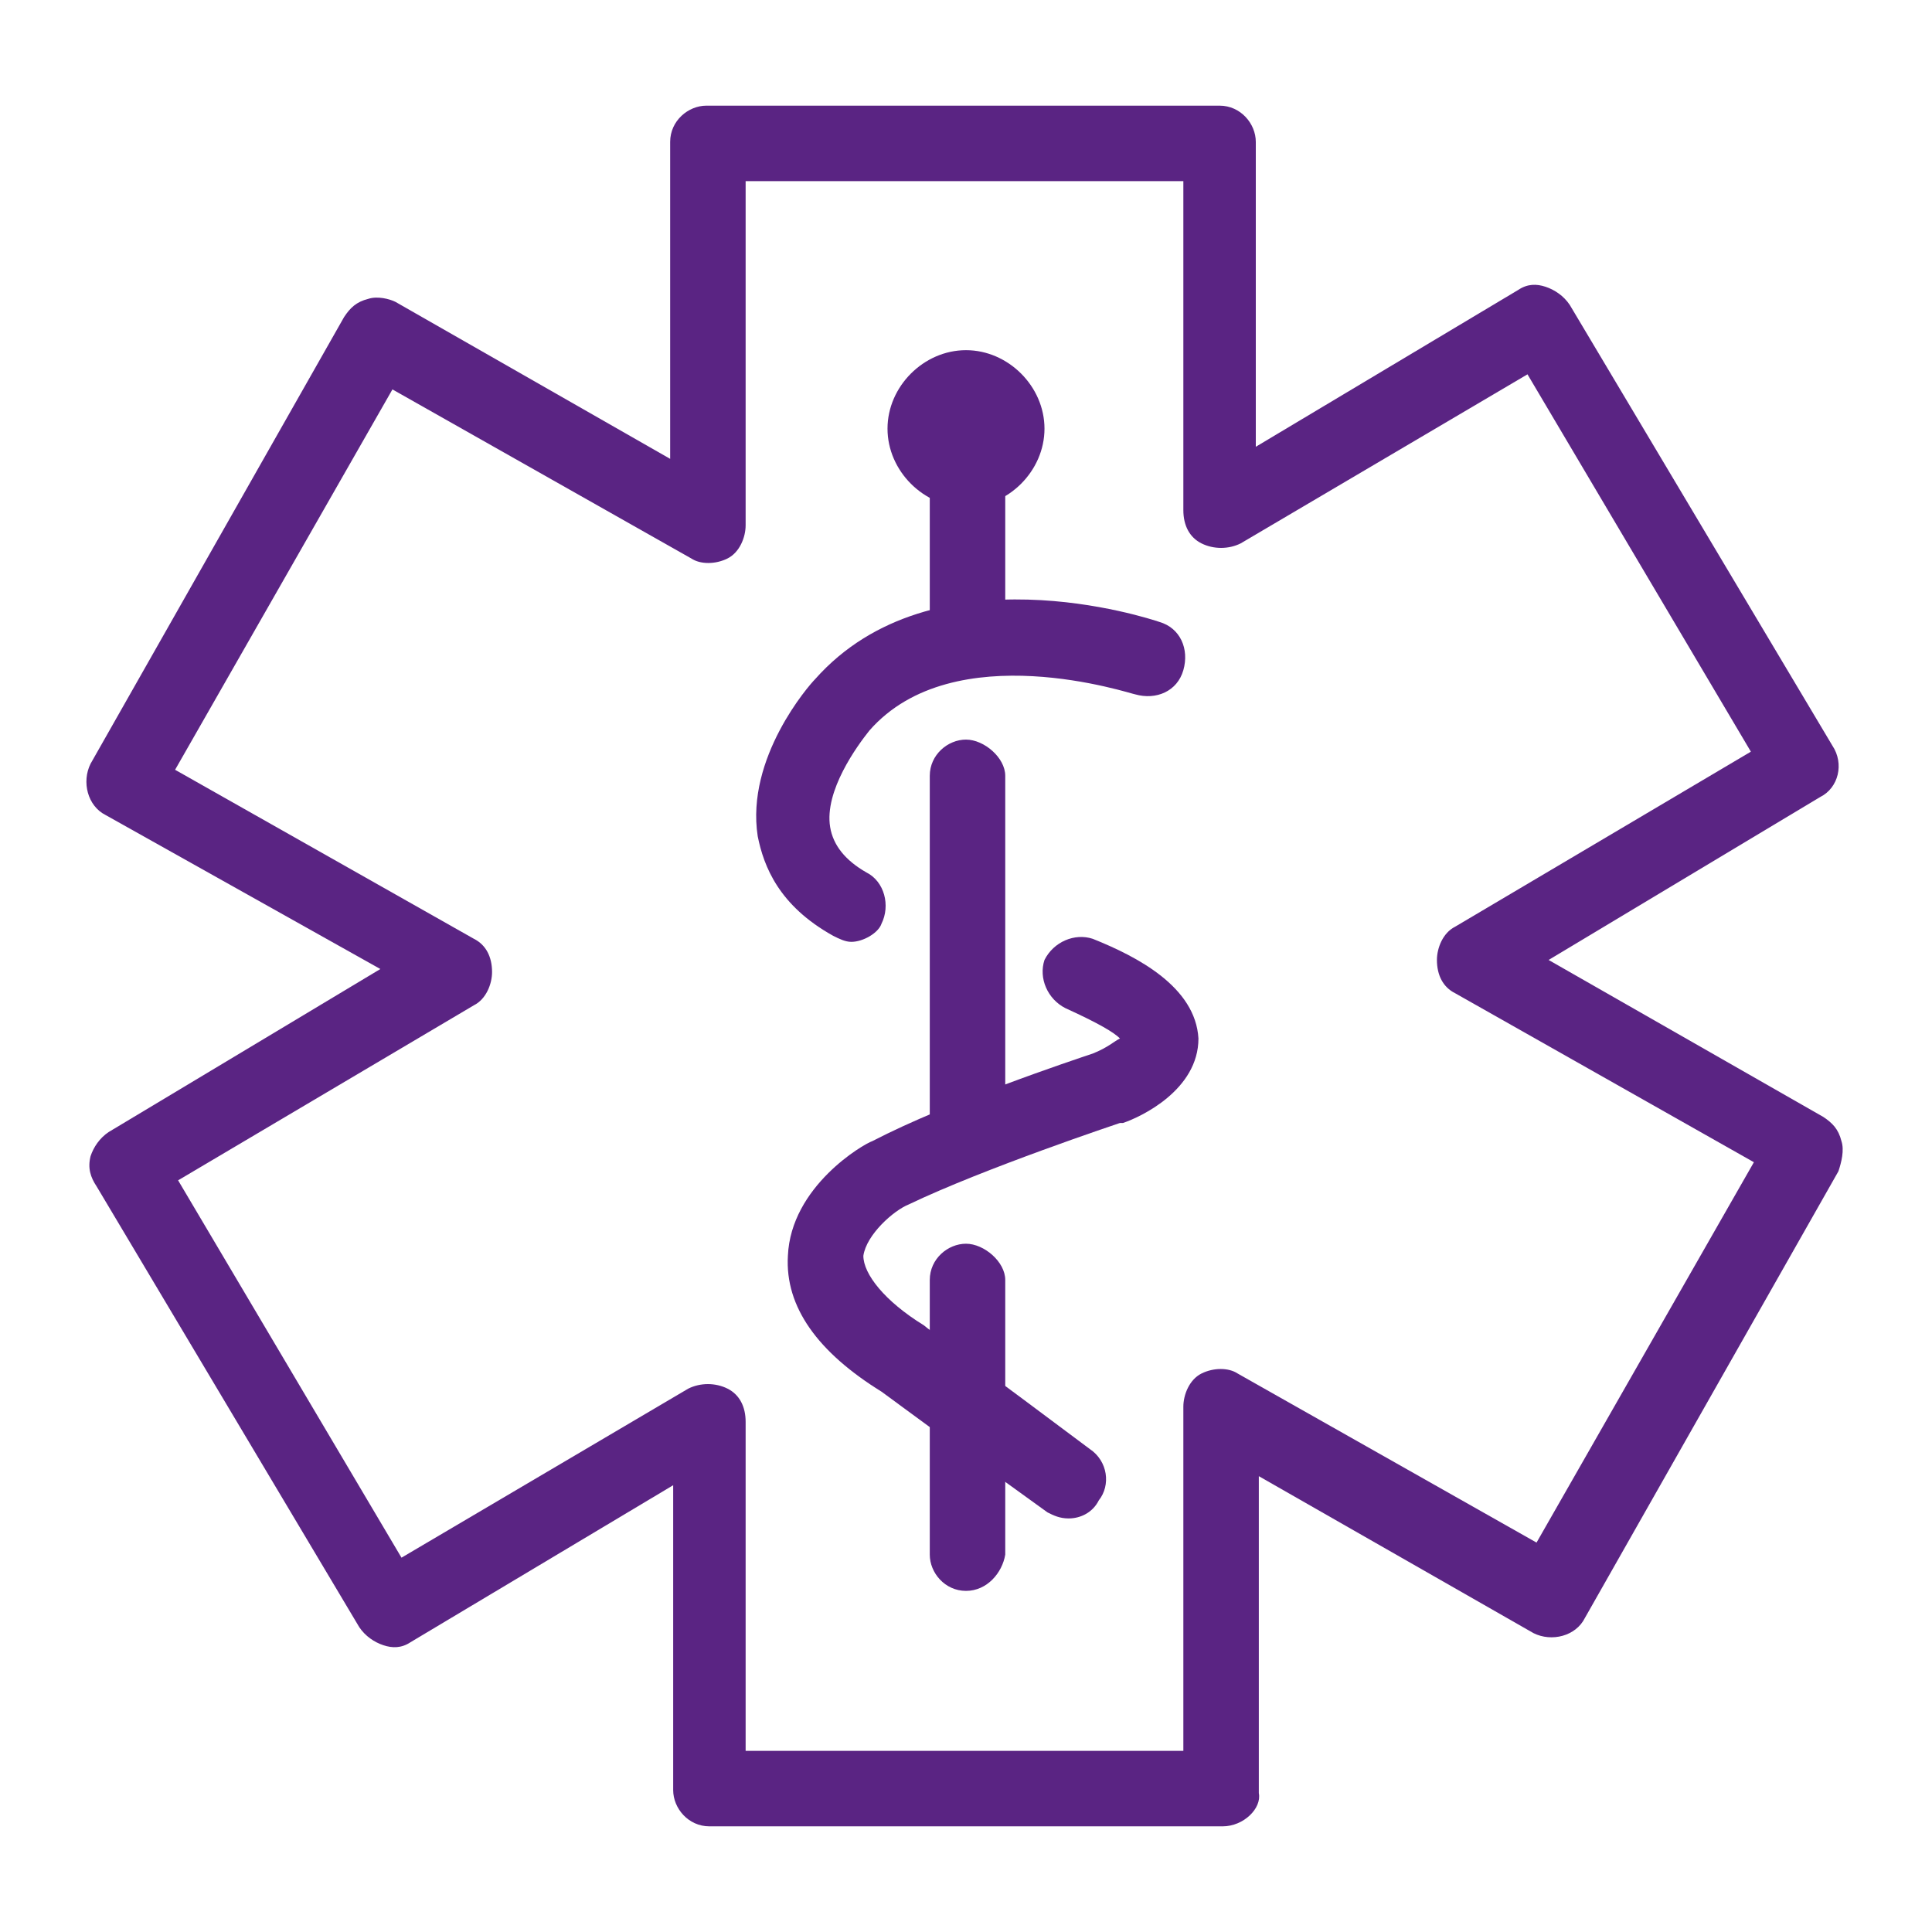
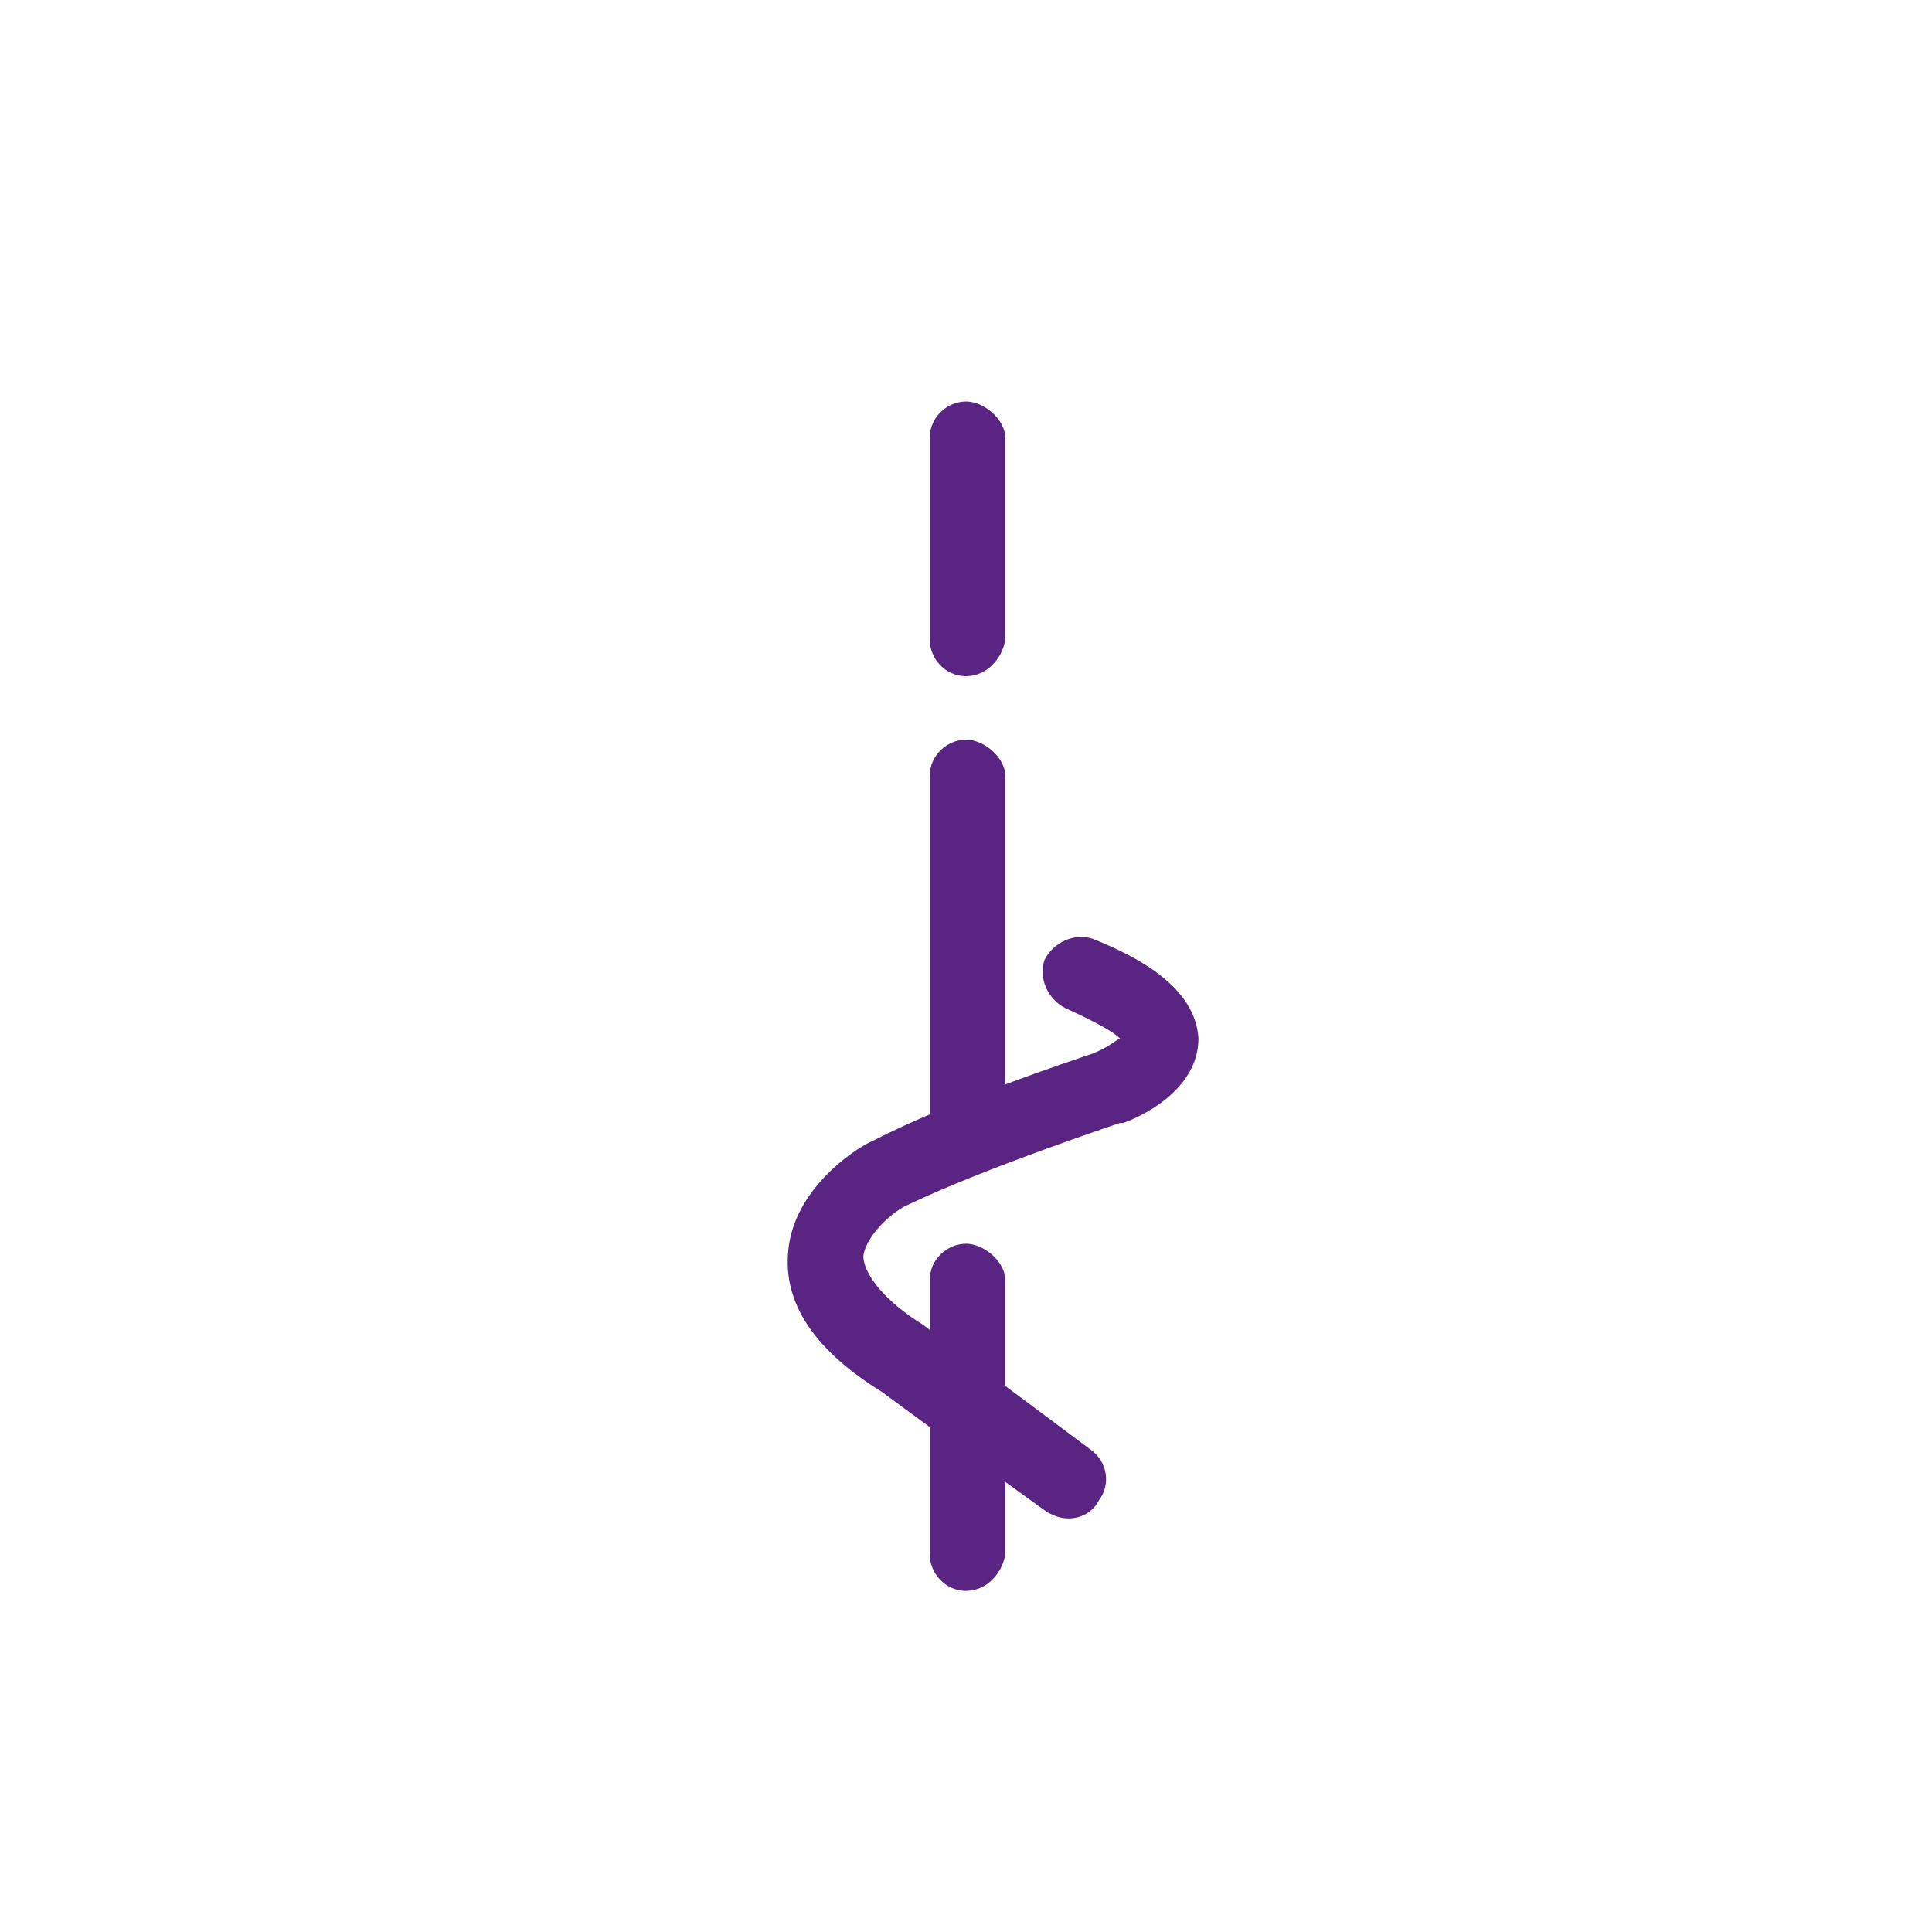
<svg xmlns="http://www.w3.org/2000/svg" version="1.1" id="Layer_1" x="0px" y="0px" viewBox="0 0 64 64" style="enable-background:new 0 0 64 64;" xml:space="preserve">
  <style type="text/css">
	.st0{fill:#5A2483;}
</style>
  <g>
    <g>
-       <path class="st0" d="M40.5,60.5h-17c-0.7,0-1.2-0.6-1.2-1.2V49.2l-8.7,5.2c-0.3,0.2-0.6,0.2-0.9,0.1c-0.3-0.1-0.6-0.3-0.8-0.6    L3.2,39.3C3,39,2.9,38.7,3,38.3c0.1-0.3,0.3-0.6,0.6-0.8l9-5.4L3.5,27c-0.6-0.3-0.8-1.1-0.5-1.7l8.4-14.8c0.2-0.3,0.4-0.5,0.8-0.6    c0.3-0.1,0.7,0,0.9,0.1l9.1,5.2V4.7c0-0.7,0.6-1.2,1.2-1.2h17c0.7,0,1.2,0.6,1.2,1.2v10.1l8.7-5.2c0.3-0.2,0.6-0.2,0.9-0.1    c0.3,0.1,0.6,0.3,0.8,0.6l8.7,14.6c0.4,0.6,0.2,1.4-0.4,1.7l-9,5.4l9.1,5.2c0.3,0.2,0.5,0.4,0.6,0.8c0.1,0.3,0,0.7-0.1,1    l-8.4,14.8c-0.3,0.6-1.1,0.8-1.7,0.5l-9.1-5.2v10.5C41.8,59.9,41.2,60.5,40.5,60.5z M24.7,58h14.5V46.6c0-0.4,0.2-0.9,0.6-1.1    s0.9-0.2,1.2,0l9.9,5.6l7.2-12.6l-9.9-5.6c-0.4-0.2-0.6-0.6-0.6-1.1c0-0.4,0.2-0.9,0.6-1.1l9.8-5.8l-7.4-12.5L41.1,18    c-0.4,0.2-0.9,0.2-1.3,0c-0.4-0.2-0.6-0.6-0.6-1.1V6H24.7v11.4c0,0.4-0.2,0.9-0.6,1.1s-0.9,0.2-1.2,0L13,12.9L5.8,25.5l9.9,5.6    c0.4,0.2,0.6,0.6,0.6,1.1c0,0.4-0.2,0.9-0.6,1.1l-9.8,5.8l7.4,12.5l9.5-5.6c0.4-0.2,0.9-0.2,1.3,0s0.6,0.6,0.6,1.1    C24.7,47.1,24.7,58,24.7,58z" />
      <path class="st0" d="M32,52.7c-0.7,0-1.2-0.6-1.2-1.2v-9.1c0-0.7,0.6-1.2,1.2-1.2c0.6,0,1.3,0.6,1.3,1.2v9.1    C33.2,52.1,32.7,52.7,32,52.7z" />
      <path class="st0" d="M32,38.9c-0.7,0-1.2-0.6-1.2-1.2v-12c0-0.7,0.6-1.2,1.2-1.2c0.6,0,1.3,0.6,1.3,1.2v11.9    C33.2,38.3,32.7,38.9,32,38.9z" />
      <path class="st0" d="M32,22.4c-0.7,0-1.2-0.6-1.2-1.2v-6.7c0-0.7,0.6-1.2,1.2-1.2c0.6,0,1.3,0.6,1.3,1.2v6.7    C33.2,21.8,32.7,22.4,32,22.4z" />
      <path class="st0" d="M35.4,50.3c-0.3,0-0.5-0.1-0.7-0.2c-3.2-2.3-5.5-4-5.5-4c-2.1-1.3-3.2-2.8-3.1-4.5c0.1-2.3,2.5-3.7,2.8-3.8    c2.5-1.3,6.7-2.7,7.3-2.9c0.5-0.2,0.7-0.4,0.9-0.5c-0.2-0.2-0.7-0.5-1.8-1c-0.6-0.3-0.9-1-0.7-1.6c0.3-0.6,1-0.9,1.6-0.7    c1.5,0.6,3.4,1.6,3.5,3.3c0,1.7-1.9,2.6-2.5,2.8h-0.1c0,0-4.5,1.5-7,2.7c-0.5,0.2-1.4,1-1.5,1.7c0,0.6,0.7,1.5,2,2.3    c0.1,0.1,2.3,1.7,5.5,4.1c0.6,0.4,0.7,1.2,0.3,1.7C36.2,50.1,35.8,50.3,35.4,50.3z M37.2,34.5L37.2,34.5L37.2,34.5z" />
-       <path class="st0" d="M28.2,31.2c-0.2,0-0.4-0.1-0.6-0.2c-1.8-1-2.3-2.3-2.5-3.3c-0.4-2.6,1.7-5,1.9-5.2c3.9-4.4,11.1-2,11.4-1.9    c0.7,0.2,1,0.9,0.8,1.6s-0.9,1-1.6,0.8c-0.1,0-6-2-8.8,1.2c-0.4,0.5-1.5,2-1.3,3.2c0.1,0.6,0.5,1.1,1.2,1.5    c0.6,0.3,0.8,1.1,0.5,1.7C29.1,30.9,28.6,31.2,28.2,31.2z" />
    </g>
    <g>
      <g>
        <g>
-           <path class="st0" d="M33.4,14.2c0,0.8-0.6,1.4-1.4,1.4c-0.8,0-1.4-0.6-1.4-1.4c0-0.8,0.6-1.4,1.4-1.4S33.4,13.4,33.4,14.2z" />
-           <path class="st0" d="M32,16.8c-1.4,0-2.6-1.2-2.6-2.6s1.2-2.6,2.6-2.6c1.4,0,2.6,1.2,2.6,2.6S33.4,16.8,32,16.8z M32,14.1      c-0.1,0-0.1,0.1-0.1,0.1c0,0.1,0.3,0.1,0.3,0C32.1,14.1,32.1,14.1,32,14.1z" />
-         </g>
+           </g>
      </g>
    </g>
  </g>
</svg>